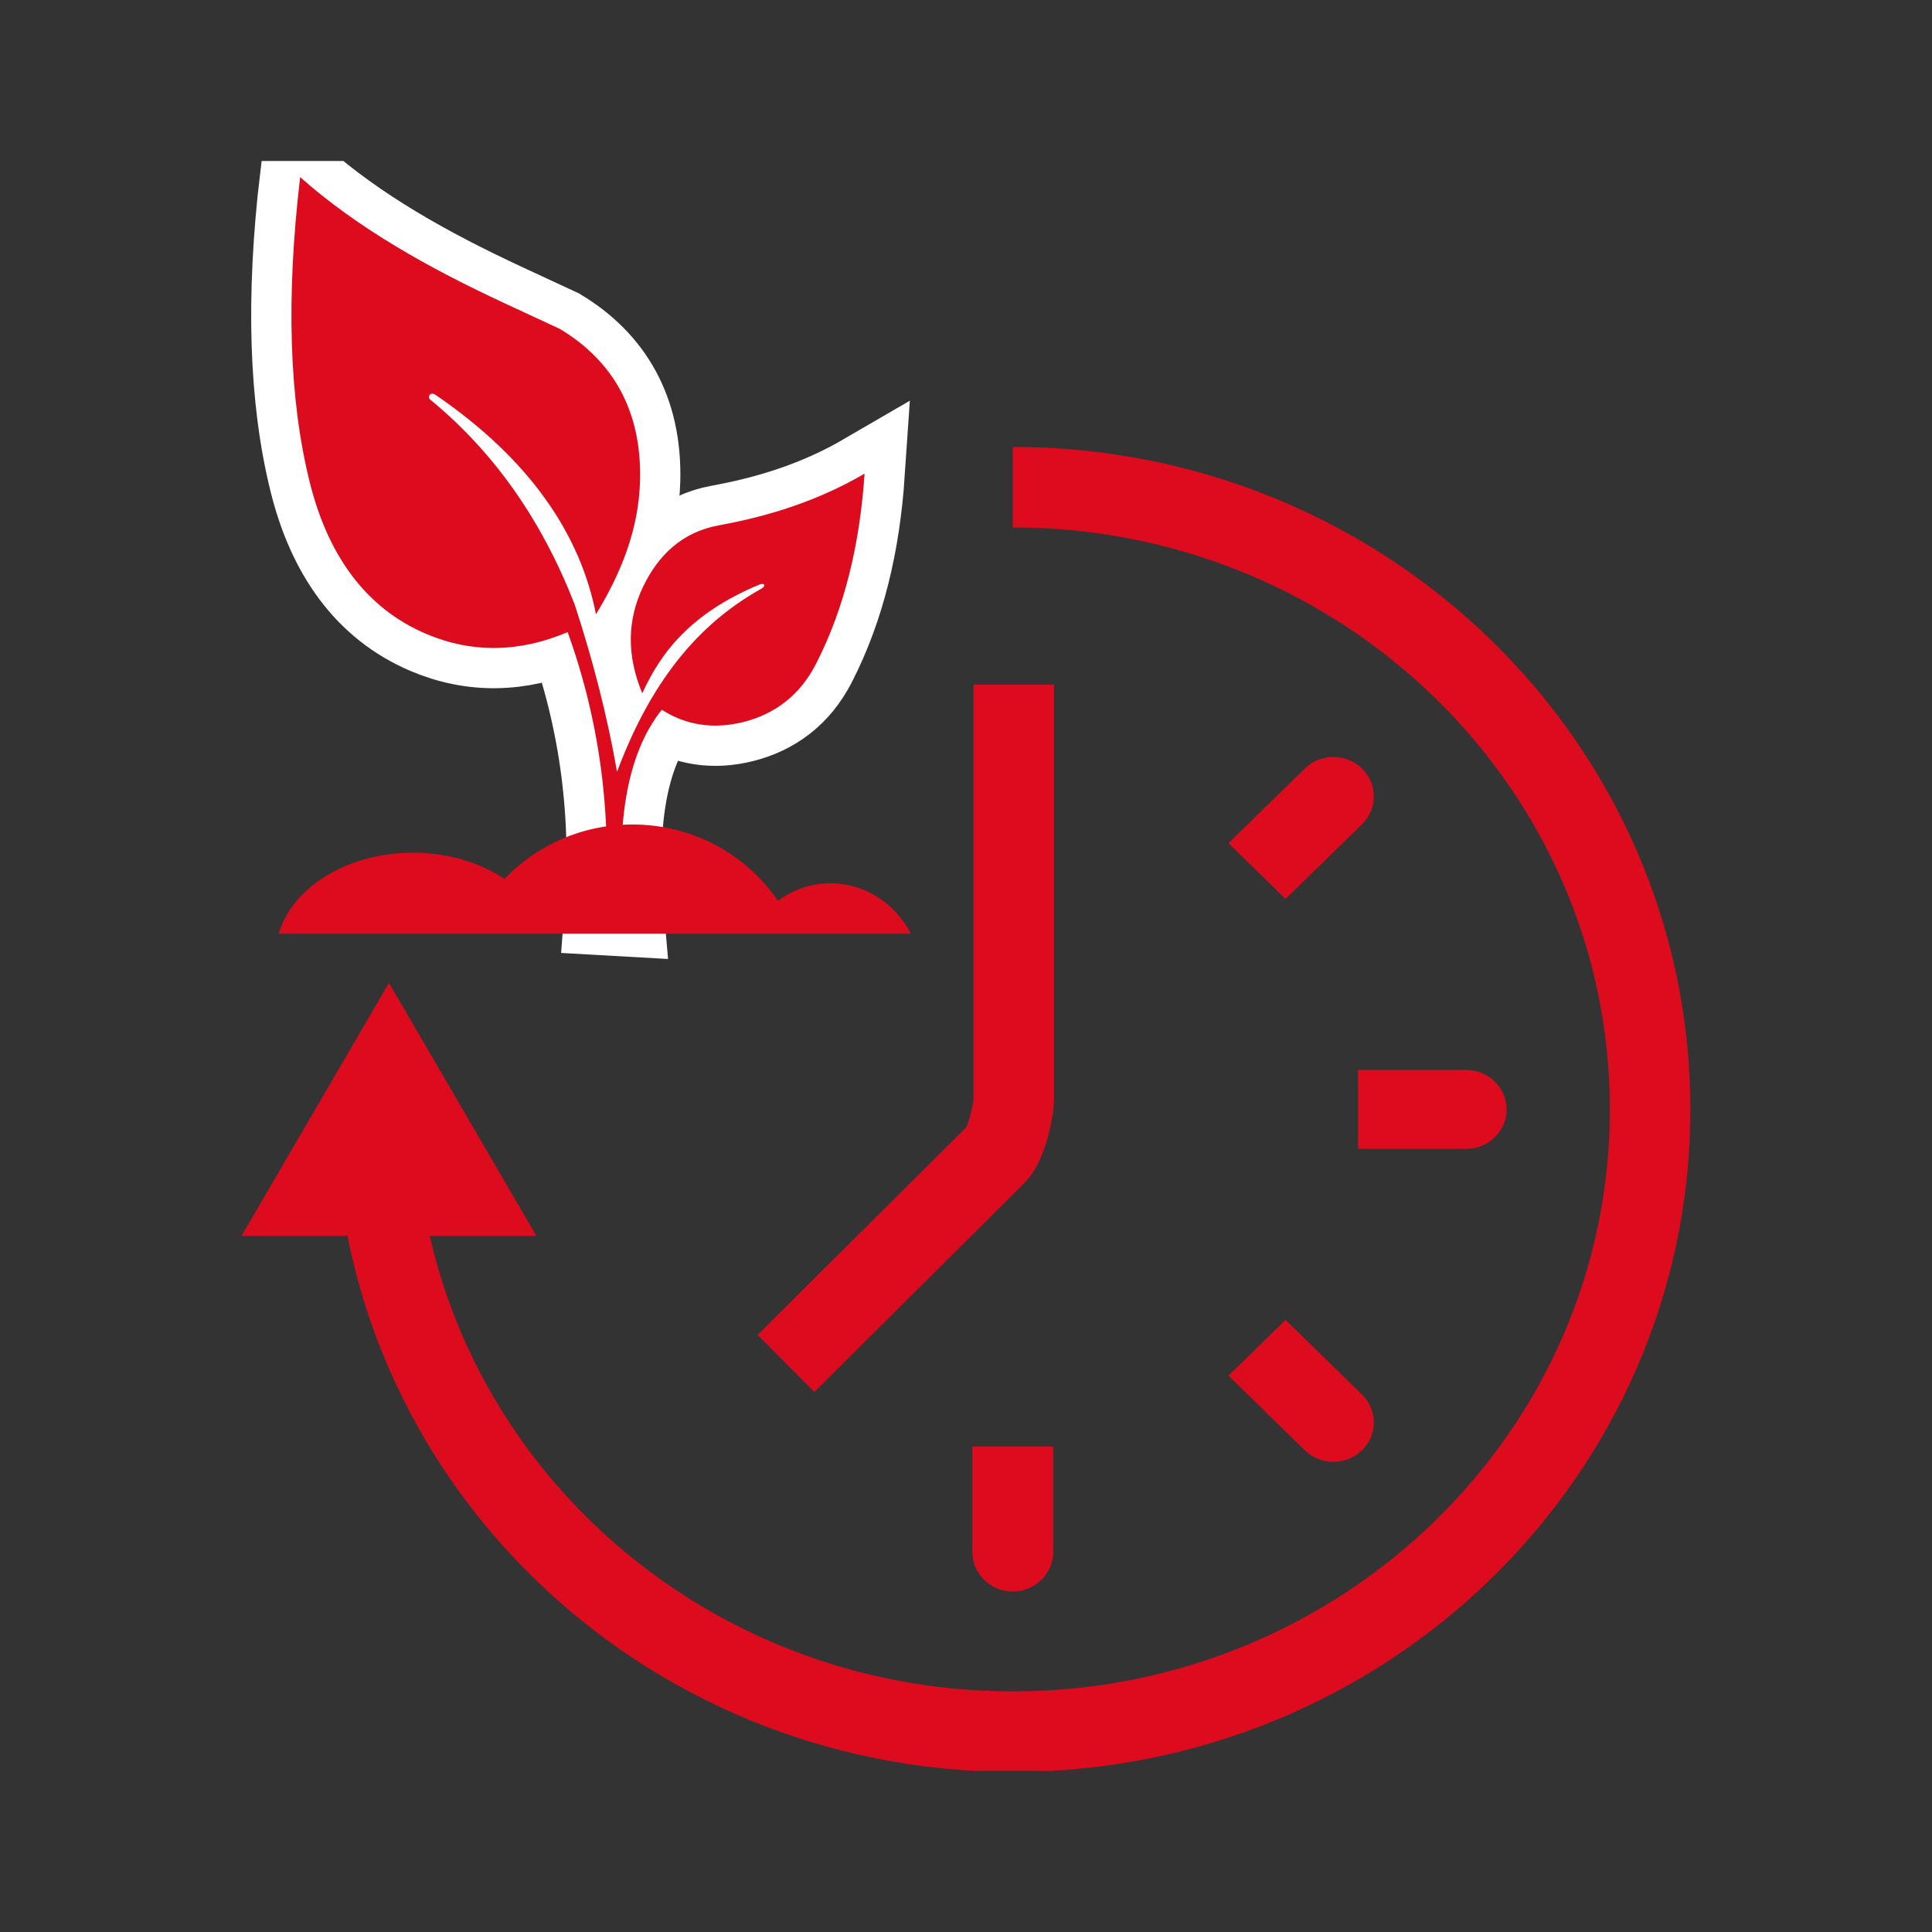
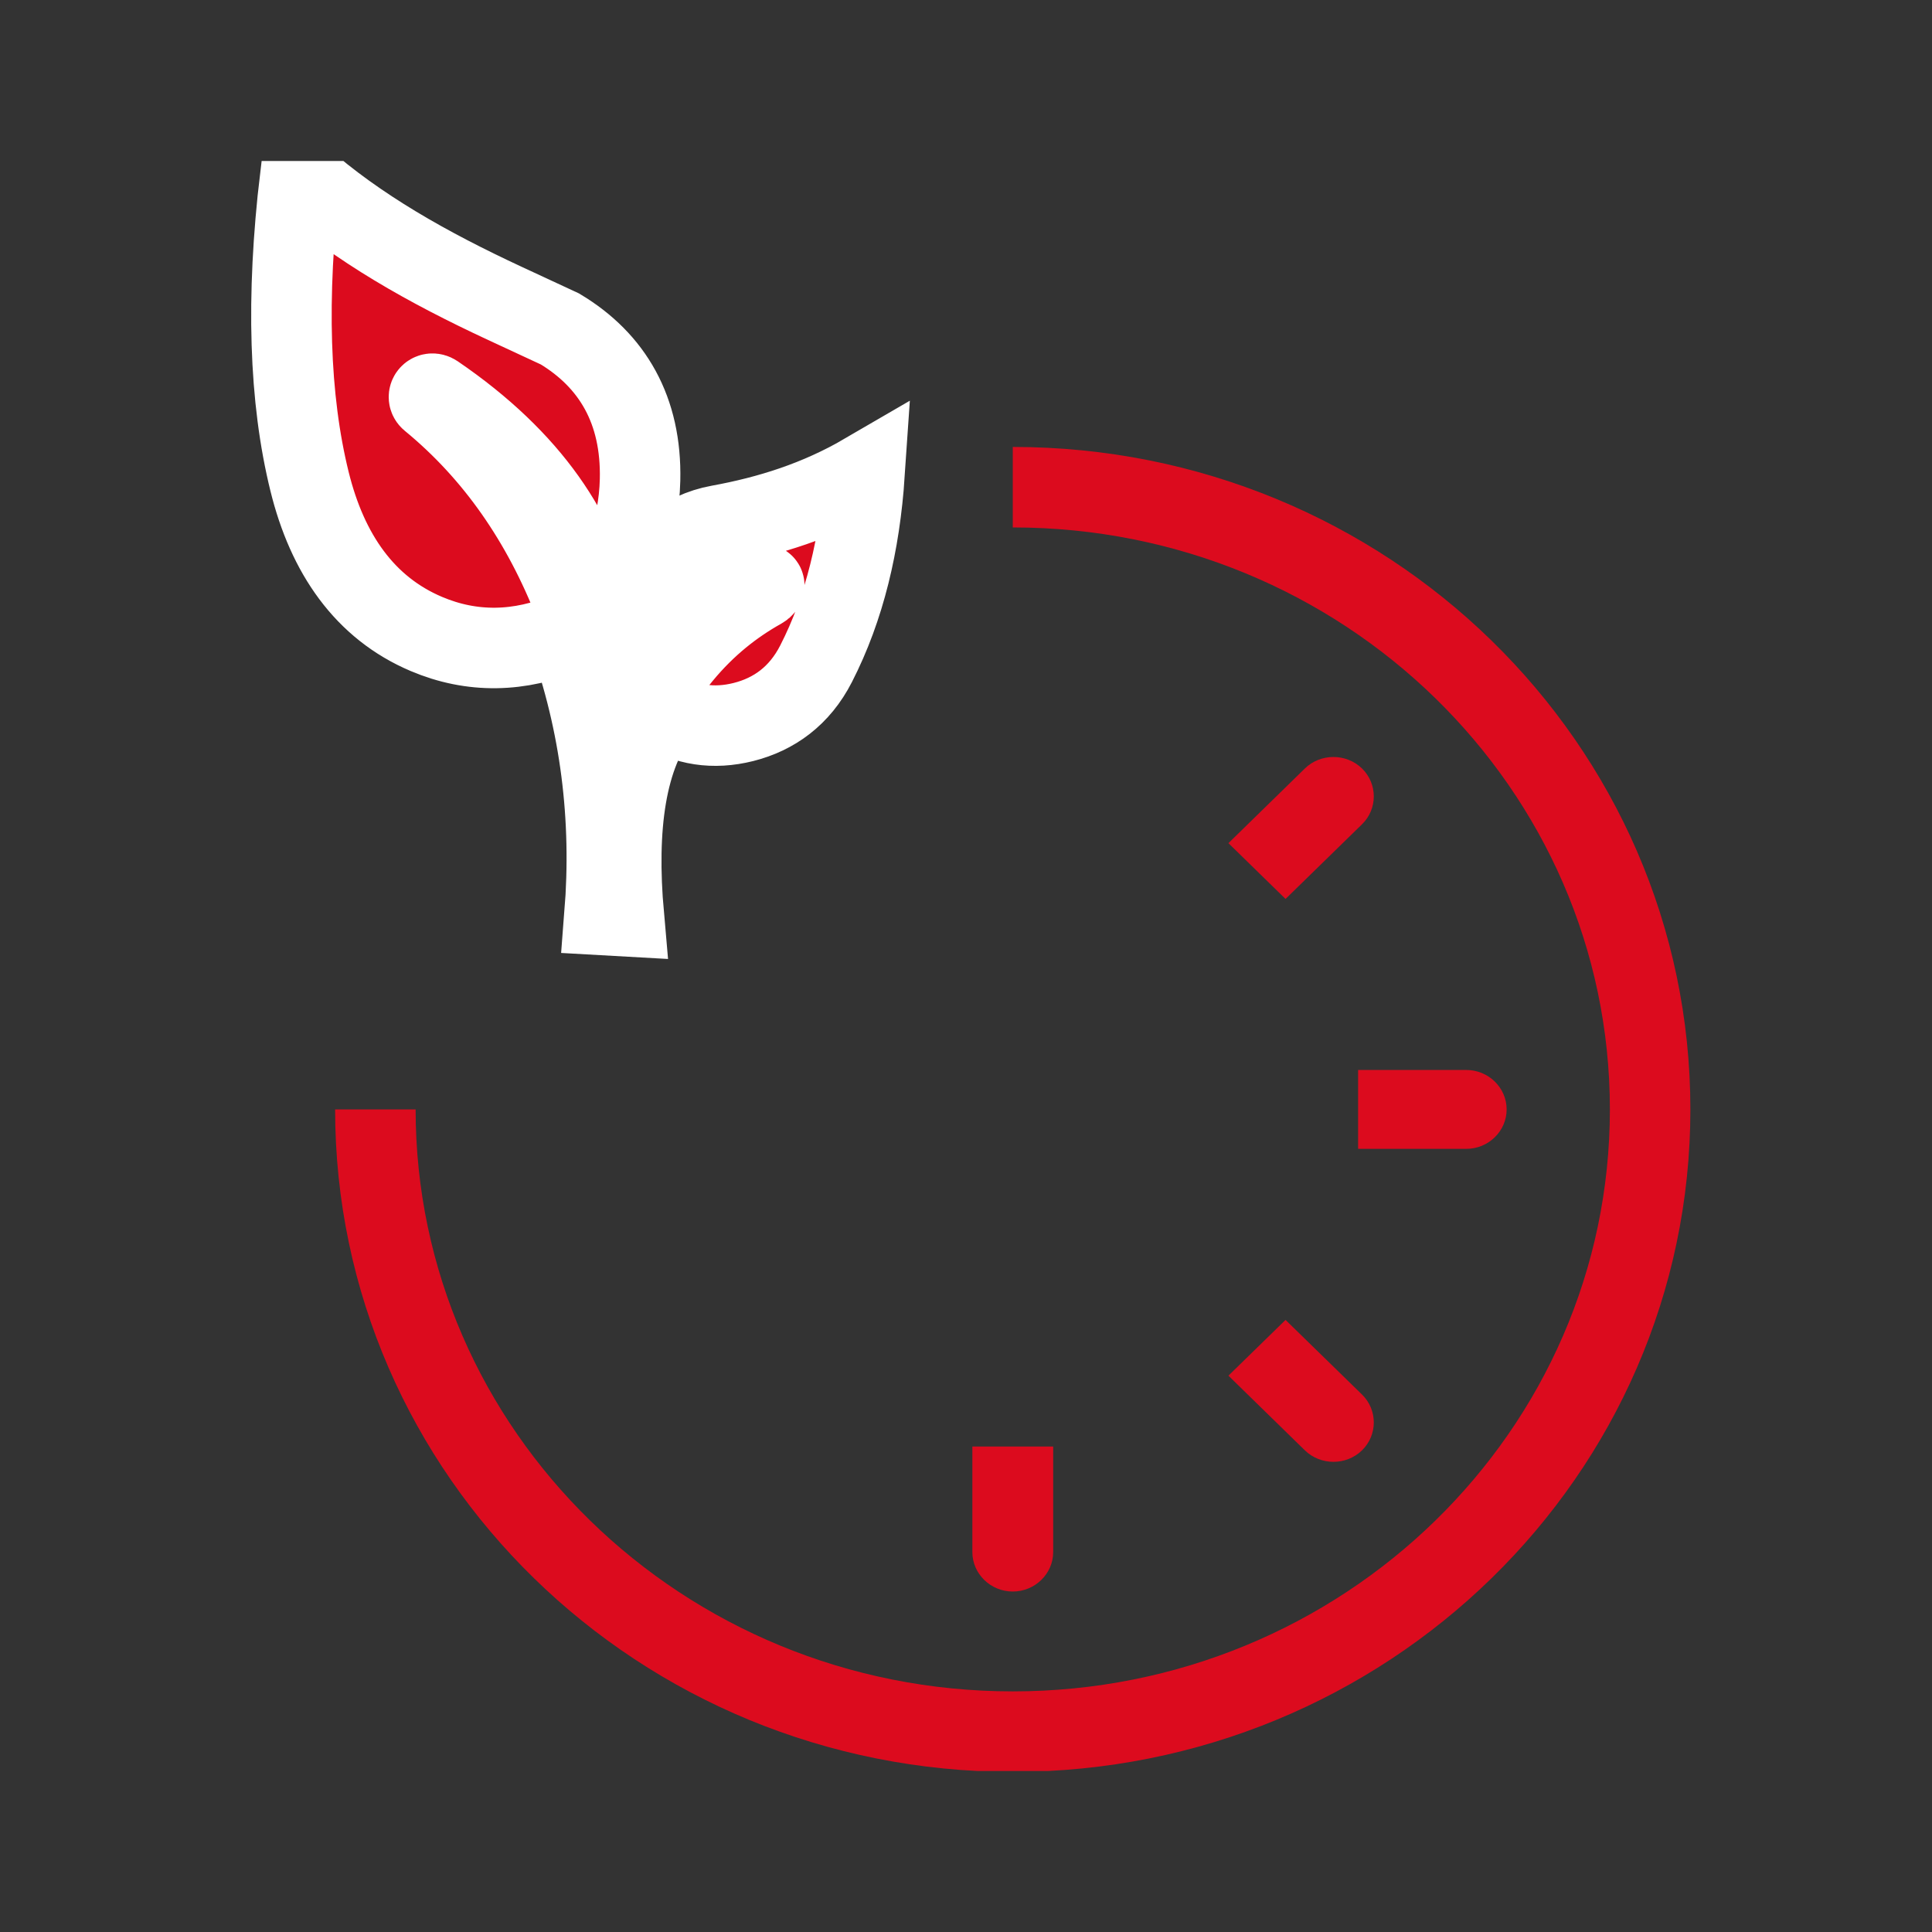
<svg xmlns="http://www.w3.org/2000/svg" width="48" height="48" viewBox="0 0 48 48" fill="none">
  <rect x="0" y="0" width="48" height="48" fill="#333333" stroke="none" />
  <g clip-path="url(#clip0_640_978)">
    <path d="M9.326 27.563C9.326 36.101 16.416 43.022 25.162 43.022C33.908 43.022 40.997 36.101 40.997 27.563C40.997 19.025 33.908 12.104 25.162 12.104" stroke="#DC0B1E" stroke-width="2" stroke-miterlimit="22.93" />
-     <path d="M25.187 17.01V27.285C25.187 27.629 24.991 28.439 24.744 28.684L19.527 33.874" stroke="#DC0B1E" stroke-width="2" stroke-miterlimit="22.93" />
    <path fill-rule="evenodd" clip-rule="evenodd" d="M25.162 39.541C25.714 39.541 26.166 39.1 26.166 38.561V35.939H24.158V38.561C24.158 39.1 24.61 39.541 25.162 39.541Z" fill="#DC0B1E" />
    <path fill-rule="evenodd" clip-rule="evenodd" d="M33.839 36.033C34.229 35.652 34.229 35.028 33.839 34.647L31.939 32.793L30.52 34.178L32.419 36.033C32.81 36.414 33.449 36.414 33.839 36.033Z" fill="#DC0B1E" />
    <path fill-rule="evenodd" clip-rule="evenodd" d="M37.432 27.563C37.432 27.024 36.981 26.583 36.429 26.583H33.742V28.543H36.429C36.981 28.543 37.432 28.102 37.432 27.563Z" fill="#DC0B1E" />
    <path fill-rule="evenodd" clip-rule="evenodd" d="M33.839 19.093C33.448 18.712 32.809 18.712 32.419 19.093L30.52 20.948L31.939 22.334L33.839 20.479C34.229 20.098 34.229 19.474 33.839 19.093Z" fill="#DC0B1E" />
-     <path fill-rule="evenodd" clip-rule="evenodd" d="M9.664 24.42L6 30.706H13.327L9.664 24.42Z" fill="#DC0B1E" />
    <path fill-rule="evenodd" clip-rule="evenodd" d="M15.499 22.762C15.303 20.554 15.538 18.767 16.442 17.634C17.042 18.018 17.726 18.125 18.471 17.938C19.231 17.746 19.865 17.293 20.275 16.491C20.987 15.101 21.362 13.513 21.48 11.768C20.323 12.442 19.11 12.824 17.863 13.051C16.95 13.217 16.357 13.79 15.98 14.572C15.582 15.399 15.564 16.279 15.957 17.225C16.418 16.214 17.156 15.235 18.871 14.522C18.983 14.475 19.044 14.553 18.918 14.624C17.515 15.41 16.25 16.714 15.33 19.176C15.095 17.829 14.744 16.443 14.277 15.017C13.475 12.958 12.3 11.252 10.691 9.93C10.605 9.859 10.698 9.728 10.81 9.803C13.198 11.432 14.423 13.308 14.807 15.262C15.416 14.259 15.874 13.171 15.902 11.921C15.942 10.193 15.218 8.958 13.912 8.173L12.551 7.541C10.631 6.649 8.889 5.668 7.457 4.401C7.103 7.41 7.184 9.909 7.691 11.964C8.134 13.76 9.062 15.102 10.594 15.751C11.721 16.229 12.907 16.215 14.103 15.704C14.922 17.977 15.211 20.323 15.019 22.735L15.499 22.762H15.499Z" fill="#DC0B1E" stroke="white" stroke-width="2" stroke-miterlimit="22.93" />
-     <path fill-rule="evenodd" clip-rule="evenodd" d="M15.499 22.762C15.303 20.554 15.538 18.767 16.442 17.634C17.042 18.018 17.726 18.125 18.471 17.938C19.231 17.746 19.865 17.293 20.275 16.491C20.987 15.101 21.362 13.513 21.48 11.768C20.323 12.442 19.11 12.824 17.863 13.051C16.95 13.217 16.357 13.79 15.98 14.572C15.582 15.399 15.564 16.279 15.957 17.225C16.418 16.214 17.156 15.235 18.871 14.522C18.983 14.475 19.044 14.553 18.918 14.624C17.515 15.41 16.25 16.714 15.33 19.176C15.095 17.829 14.744 16.443 14.277 15.017C13.475 12.958 12.3 11.252 10.691 9.93C10.605 9.859 10.698 9.728 10.81 9.803C13.198 11.432 14.423 13.308 14.807 15.262C15.416 14.259 15.874 13.171 15.902 11.921C15.942 10.193 15.218 8.958 13.912 8.173L12.551 7.541C10.631 6.649 8.889 5.668 7.457 4.401C7.103 7.41 7.184 9.909 7.691 11.964C8.134 13.76 9.062 15.102 10.594 15.751C11.721 16.229 12.907 16.215 14.103 15.704C14.922 17.977 15.211 20.323 15.019 22.735L15.499 22.762H15.499Z" fill="#DC0B1E" />
-     <path fill-rule="evenodd" clip-rule="evenodd" d="M10.26 21.186C8.626 21.186 7.26 22.047 6.924 23.199H22.632C22.246 22.451 21.495 21.945 20.633 21.945C20.147 21.945 19.697 22.106 19.327 22.38C18.552 21.238 17.222 20.484 15.712 20.484C14.456 20.484 13.325 21.005 12.534 21.837C11.93 21.432 11.133 21.186 10.26 21.186V21.186Z" fill="#DC0B1E" />
  </g>
  <defs>
    <clipPath id="clip0_640_978">
      <rect width="36" height="40" fill="white" transform="translate(6 4)" />
    </clipPath>
  </defs>
</svg>